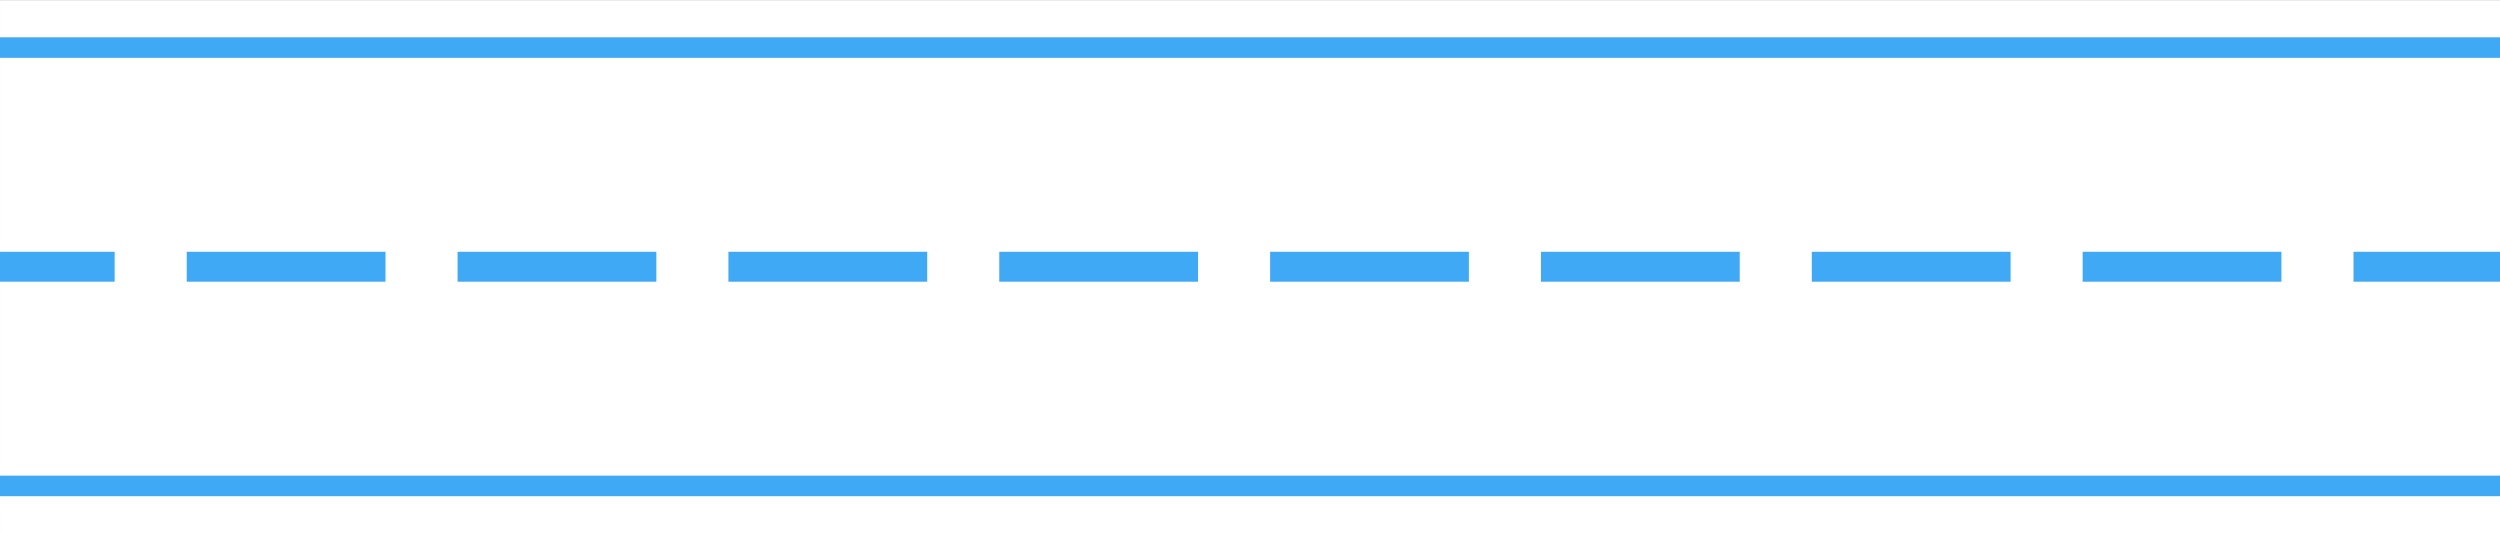
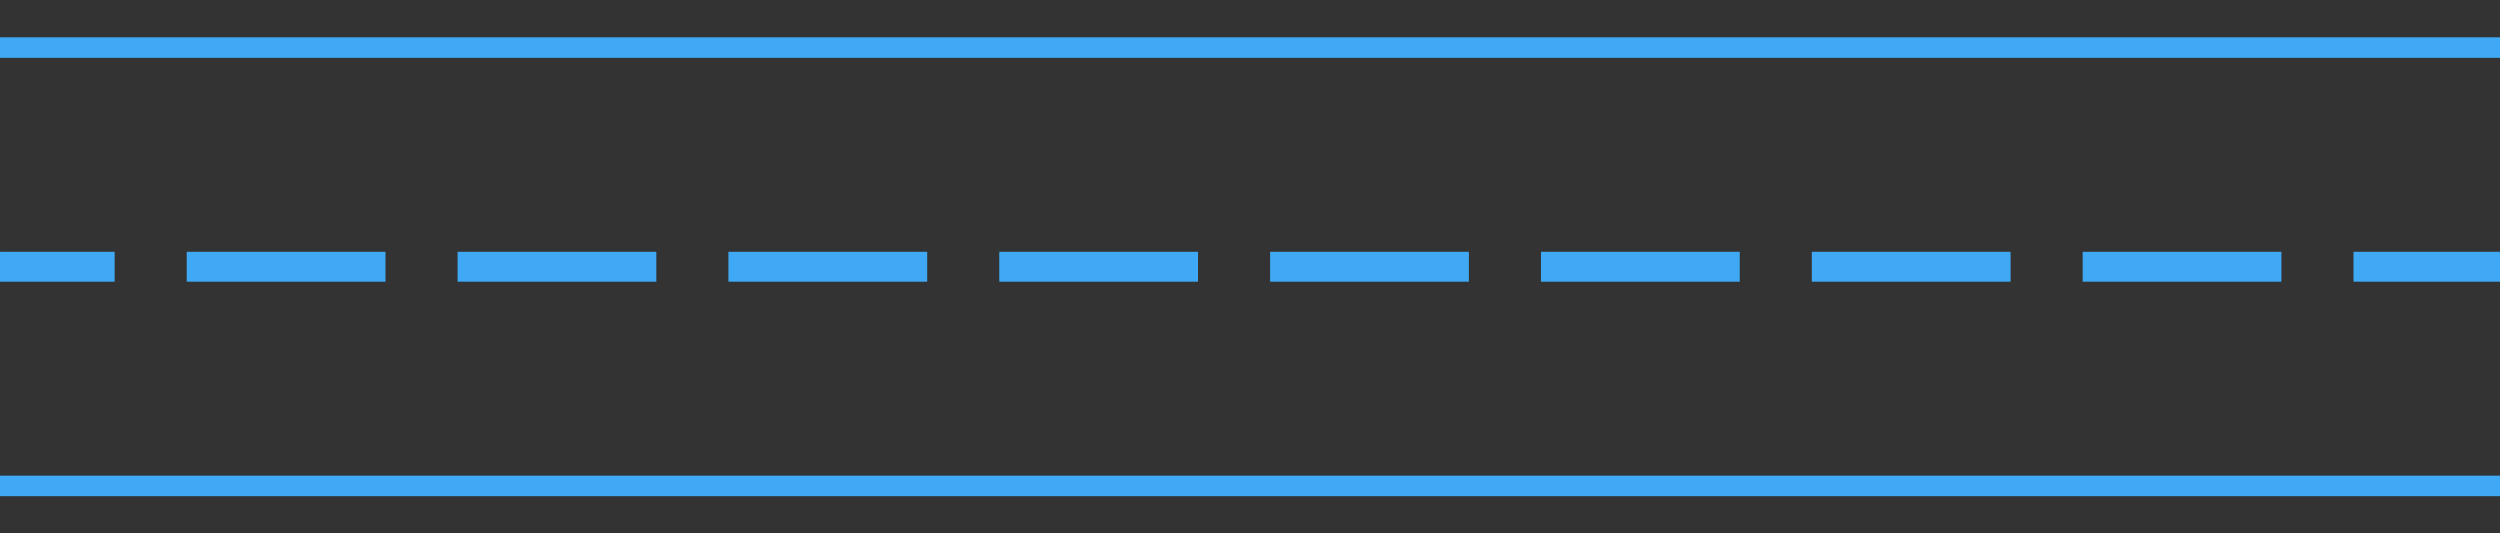
<svg xmlns="http://www.w3.org/2000/svg" fill="#000000" height="205.1" preserveAspectRatio="xMidYMid meet" version="1" viewBox="19.2 397.4 961.6 205.1" width="961.6" zoomAndPan="magnify">
  <rect x="19.2" y="397.4" width="961.6" height="205.1" fill="#333333" stroke="none" />
  <g>
    <g id="change1_1">
-       <path d="M 980.797 602.559 L 19.203 602.559 L 19.203 397.441 L 980.797 397.441 L 980.797 602.559" fill="#ffffff" />
-     </g>
+       </g>
    <g id="change2_1">
      <path d="M 688.371 494.246 L 611.918 494.246 L 611.918 505.754 L 688.371 505.754 Z M 896.727 494.246 L 820.273 494.246 L 820.273 505.754 L 896.727 505.754 Z M 792.551 494.246 L 716.094 494.246 L 716.094 505.754 L 792.551 505.754 Z M 63.297 494.246 L 19.203 494.246 L 19.203 505.754 L 63.297 505.754 Z M 924.453 494.246 L 924.453 505.754 L 980.797 505.754 L 980.797 494.246 Z M 91.023 505.754 L 167.477 505.754 L 167.477 494.246 L 91.023 494.246 Z M 271.656 494.246 L 195.203 494.246 L 195.203 505.754 L 271.656 505.754 Z M 375.836 494.246 L 299.379 494.246 L 299.379 505.754 L 375.836 505.754 Z M 480.012 494.246 L 403.559 494.246 L 403.559 505.754 L 480.012 505.754 Z M 584.191 494.246 L 507.738 494.246 L 507.738 505.754 L 584.191 505.754 Z M 980.797 411.75 L 19.203 411.75 L 19.203 419.645 L 980.797 419.645 Z M 980.797 588.25 L 19.203 588.25 L 19.203 580.355 L 980.797 580.355 L 980.797 588.25" fill="#3fa9f5" />
    </g>
  </g>
</svg>